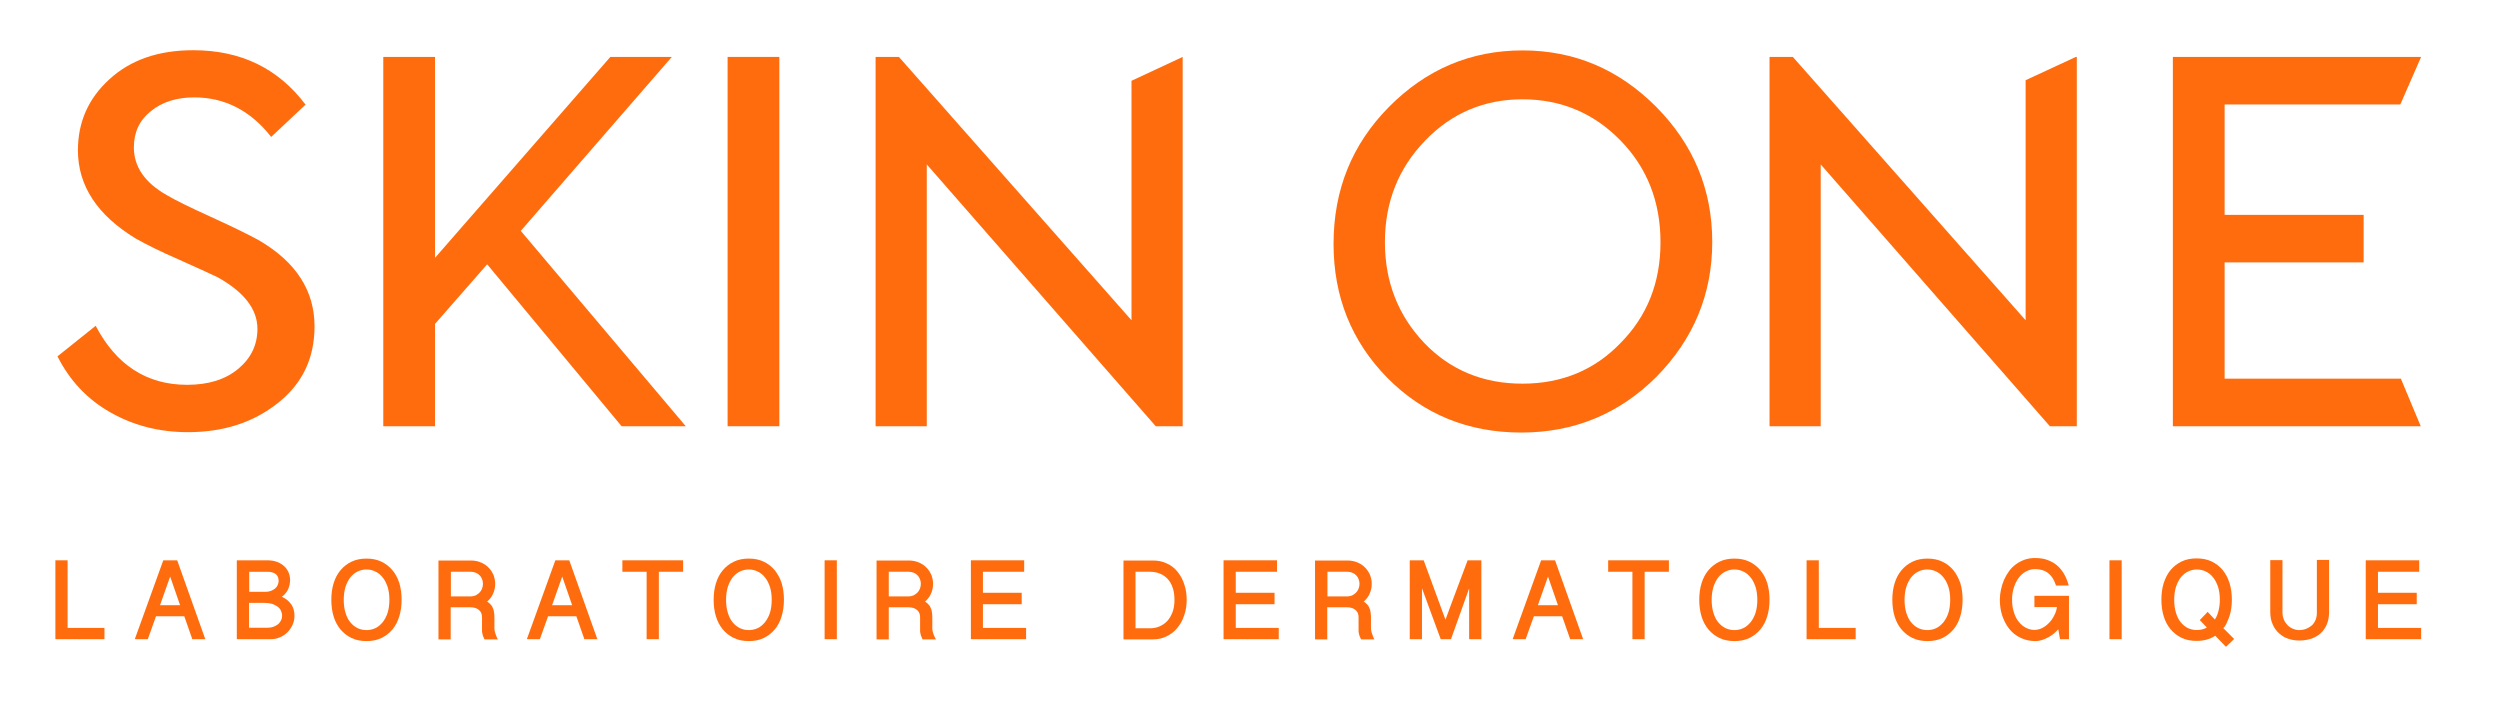
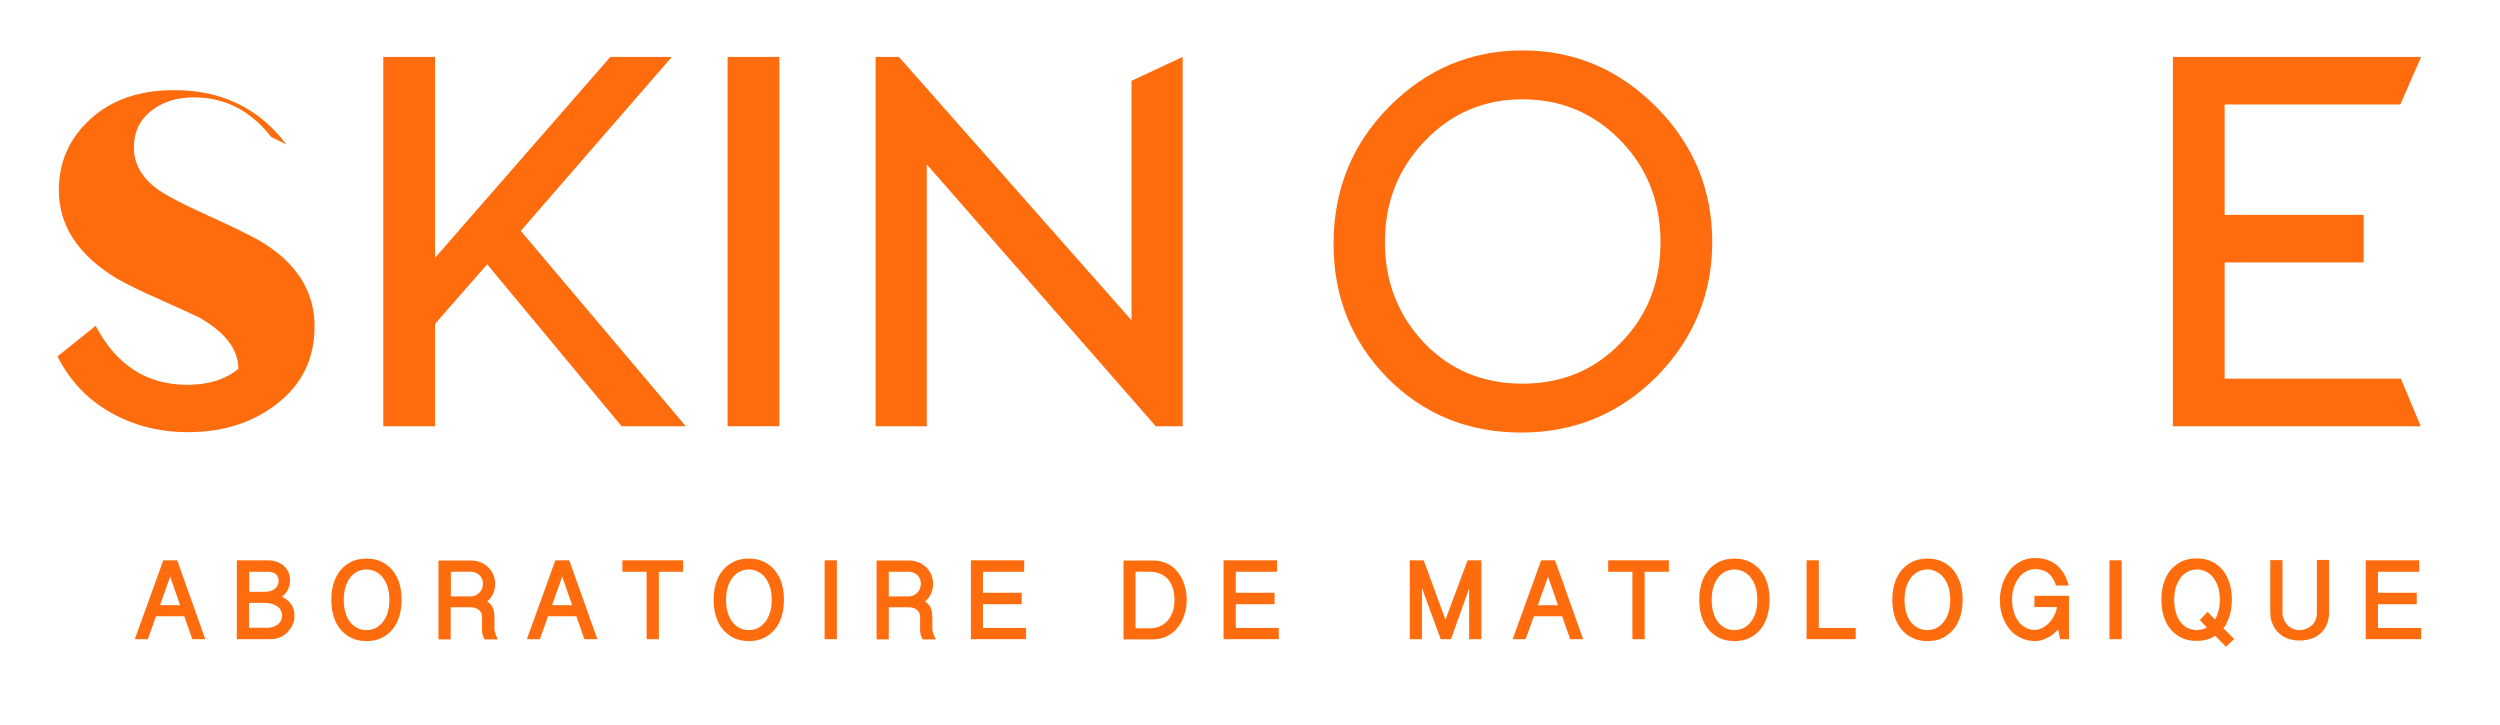
<svg xmlns="http://www.w3.org/2000/svg" version="1.1" id="Layer_1" x="0px" y="0px" viewBox="0 0 130.91 37.96" style="enable-background:new 0 0 130.91 37.96;" xml:space="preserve">
  <style type="text/css">
	.st0{fill:#FF6C0E;}
</style>
  <g>
-     <polygon class="st0" points="3.54,29.34 2.9,29.34 2.9,33.47 5.47,33.47 5.47,32.88 3.54,32.88  " />
    <path class="st0" d="M9.28,29.34H8.55l-1.47,4.07l-0.02,0.06h0.68l0.43-1.2h1.48l0.41,1.17l0.01,0.03h0.68l-1.46-4.1L9.28,29.34z    M9.43,31.69H8.38l0.53-1.5L9.43,31.69z" />
    <path class="st0" d="M15.26,31.66c-0.06-0.09-0.14-0.17-0.23-0.25c-0.08-0.06-0.17-0.11-0.27-0.16c0.14-0.1,0.24-0.23,0.31-0.36   c0.08-0.16,0.12-0.34,0.12-0.52c0-0.14-0.03-0.27-0.08-0.4c-0.06-0.12-0.13-0.24-0.24-0.33c-0.1-0.09-0.23-0.17-0.37-0.22   c-0.15-0.05-0.31-0.08-0.49-0.08H12.4v4.13h1.79c0.16,0,0.32-0.03,0.47-0.1c0.15-0.06,0.28-0.15,0.39-0.26   c0.11-0.11,0.2-0.24,0.27-0.39c0.07-0.15,0.1-0.31,0.1-0.47c0-0.11-0.01-0.21-0.04-0.32C15.36,31.85,15.32,31.75,15.26,31.66    M14.54,30.64c-0.03,0.07-0.08,0.13-0.14,0.18c-0.06,0.05-0.13,0.09-0.21,0.12c-0.08,0.03-0.17,0.05-0.27,0.05h-0.87v-1.05h0.95   c0.11,0,0.2,0.01,0.28,0.04c0.07,0.02,0.14,0.06,0.18,0.1c0.05,0.04,0.08,0.09,0.1,0.15c0.02,0.06,0.03,0.13,0.03,0.19   C14.59,30.5,14.57,30.57,14.54,30.64 M13.04,31.57h0.82c0.14,0,0.27,0.02,0.39,0.05c0.11,0.04,0.21,0.09,0.29,0.15   c0.08,0.06,0.14,0.13,0.17,0.21c0.04,0.08,0.06,0.16,0.06,0.25c0,0.11-0.02,0.2-0.07,0.28c-0.04,0.08-0.1,0.15-0.17,0.2   c-0.07,0.05-0.15,0.09-0.24,0.12c-0.09,0.03-0.18,0.04-0.27,0.04h-0.98V31.57z" />
    <path class="st0" d="M20.55,29.86c-0.16-0.19-0.35-0.34-0.58-0.45c-0.23-0.11-0.49-0.16-0.78-0.16c-0.29,0-0.55,0.05-0.78,0.16   c-0.23,0.11-0.42,0.26-0.58,0.45c-0.16,0.19-0.28,0.42-0.36,0.68c-0.08,0.26-0.12,0.55-0.12,0.87c0,0.31,0.04,0.61,0.12,0.87   c0.08,0.26,0.2,0.49,0.36,0.68c0.16,0.19,0.35,0.34,0.58,0.45c0.23,0.11,0.49,0.16,0.78,0.16c0.29,0,0.56-0.05,0.78-0.16   c0.23-0.11,0.42-0.26,0.58-0.45c0.16-0.19,0.28-0.42,0.36-0.69c0.08-0.26,0.12-0.56,0.12-0.87c0-0.31-0.04-0.6-0.12-0.87   C20.83,30.28,20.71,30.05,20.55,29.86 M18.72,32.89c-0.14-0.07-0.27-0.17-0.38-0.31c-0.11-0.13-0.19-0.3-0.25-0.5   c-0.06-0.19-0.09-0.42-0.09-0.67c0-0.25,0.03-0.47,0.09-0.67c0.06-0.19,0.15-0.36,0.25-0.5c0.11-0.13,0.23-0.24,0.38-0.31   c0.14-0.07,0.3-0.11,0.47-0.11c0.17,0,0.33,0.04,0.47,0.11c0.15,0.07,0.27,0.17,0.38,0.31c0.11,0.13,0.19,0.3,0.26,0.5   c0.06,0.2,0.09,0.42,0.09,0.67c0,0.25-0.03,0.47-0.09,0.67c-0.06,0.19-0.15,0.36-0.26,0.5c-0.11,0.13-0.23,0.24-0.38,0.31   C19.37,33.03,19.01,33.03,18.72,32.89" />
    <path class="st0" d="M25.93,33.14c-0.03-0.09-0.04-0.17-0.04-0.24v-0.59c0-0.08-0.01-0.17-0.02-0.25   c-0.01-0.08-0.03-0.16-0.07-0.24c-0.03-0.08-0.08-0.14-0.14-0.2c-0.04-0.04-0.09-0.08-0.15-0.12c0.13-0.11,0.23-0.24,0.3-0.39   c0.08-0.17,0.12-0.35,0.12-0.54c0-0.15-0.03-0.29-0.08-0.44c-0.06-0.14-0.14-0.28-0.25-0.39c-0.11-0.12-0.24-0.21-0.4-0.28   c-0.16-0.07-0.34-0.11-0.55-0.11h-1.69v4.13h0.64v-1.68h1.05c0.11,0,0.2,0.02,0.28,0.05c0.07,0.03,0.13,0.07,0.18,0.12   c0.05,0.05,0.08,0.1,0.1,0.16c0.02,0.06,0.03,0.12,0.03,0.19v0.62c0,0.03,0,0.07,0,0.11c0,0.04,0.01,0.09,0.02,0.13   c0.01,0.05,0.02,0.09,0.04,0.14c0.02,0.05,0.04,0.1,0.06,0.14l0.01,0.02h0.7l-0.04-0.07C25.99,33.32,25.96,33.23,25.93,33.14    M23.61,29.94h1.05c0.09,0,0.18,0.02,0.25,0.05c0.08,0.03,0.14,0.07,0.2,0.13c0.06,0.06,0.1,0.12,0.13,0.2   c0.03,0.07,0.05,0.16,0.05,0.25c0,0.09-0.02,0.18-0.05,0.26c-0.03,0.08-0.08,0.15-0.14,0.21c-0.06,0.06-0.13,0.1-0.2,0.14   c-0.08,0.03-0.16,0.05-0.24,0.05h-1.05V29.94z" />
    <path class="st0" d="M29.81,29.34h-0.73l-1.47,4.07l-0.02,0.06h0.68l0.43-1.2h1.48l0.41,1.17l0.01,0.03h0.68l-1.46-4.1L29.81,29.34   z M29.96,31.69h-1.05l0.53-1.5L29.96,31.69z" />
    <polygon class="st0" points="32.59,29.94 33.86,29.94 33.86,33.47 34.5,33.47 34.5,29.94 35.77,29.94 35.77,29.34 32.59,29.34  " />
    <path class="st0" d="M40.57,29.86c-0.16-0.19-0.35-0.34-0.58-0.45c-0.23-0.11-0.49-0.16-0.78-0.16c-0.29,0-0.55,0.05-0.78,0.16   c-0.23,0.11-0.42,0.26-0.58,0.45c-0.16,0.19-0.28,0.42-0.36,0.68c-0.08,0.26-0.12,0.55-0.12,0.87c0,0.31,0.04,0.61,0.12,0.87   c0.08,0.26,0.2,0.49,0.36,0.68c0.16,0.19,0.35,0.34,0.58,0.45c0.23,0.11,0.49,0.16,0.78,0.16c0.29,0,0.56-0.05,0.78-0.16   c0.23-0.11,0.42-0.26,0.58-0.45c0.16-0.19,0.28-0.42,0.36-0.69c0.08-0.26,0.12-0.56,0.12-0.87c0-0.31-0.04-0.6-0.12-0.87   C40.85,30.28,40.72,30.05,40.57,29.86 M38.74,32.89c-0.14-0.07-0.27-0.17-0.38-0.31c-0.11-0.13-0.19-0.3-0.25-0.5   c-0.06-0.19-0.09-0.42-0.09-0.67c0-0.25,0.03-0.47,0.09-0.67c0.06-0.19,0.15-0.36,0.25-0.5c0.11-0.13,0.23-0.24,0.38-0.31   c0.14-0.07,0.3-0.11,0.47-0.11c0.17,0,0.33,0.04,0.47,0.11c0.15,0.07,0.27,0.17,0.38,0.31c0.11,0.13,0.19,0.3,0.26,0.5   c0.06,0.2,0.09,0.42,0.09,0.67c0,0.25-0.03,0.47-0.09,0.67c-0.06,0.19-0.15,0.36-0.26,0.5c-0.11,0.13-0.23,0.24-0.38,0.31   C39.39,33.03,39.02,33.03,38.74,32.89" />
    <rect x="43.18" y="29.34" class="st0" width="0.64" height="4.13" />
    <path class="st0" d="M48.86,33.14c-0.03-0.09-0.04-0.17-0.04-0.24v-0.59c0-0.08-0.01-0.17-0.02-0.25   c-0.01-0.08-0.03-0.16-0.07-0.24c-0.03-0.08-0.08-0.14-0.14-0.2c-0.04-0.04-0.09-0.08-0.15-0.12c0.13-0.11,0.23-0.24,0.3-0.39   c0.08-0.17,0.12-0.35,0.12-0.54c0-0.15-0.03-0.29-0.08-0.44c-0.06-0.14-0.14-0.28-0.25-0.39c-0.11-0.12-0.24-0.21-0.4-0.28   c-0.16-0.07-0.34-0.11-0.55-0.11H45.9v4.13h0.64v-1.68h1.05c0.11,0,0.2,0.02,0.28,0.05c0.07,0.03,0.13,0.07,0.18,0.12   c0.05,0.05,0.08,0.1,0.1,0.16c0.02,0.06,0.03,0.12,0.03,0.19v0.62c0,0.03,0,0.07,0,0.11c0,0.04,0.01,0.09,0.02,0.13   c0.01,0.05,0.02,0.09,0.04,0.14c0.02,0.05,0.04,0.1,0.06,0.14l0.01,0.02h0.7l-0.04-0.07C48.92,33.32,48.89,33.23,48.86,33.14    M46.54,29.94h1.05c0.09,0,0.18,0.02,0.25,0.05c0.08,0.03,0.14,0.07,0.2,0.13c0.06,0.06,0.1,0.12,0.13,0.2   c0.03,0.07,0.05,0.16,0.05,0.25c0,0.09-0.02,0.18-0.05,0.26c-0.03,0.08-0.08,0.15-0.14,0.21c-0.06,0.06-0.13,0.1-0.2,0.14   c-0.08,0.03-0.16,0.05-0.24,0.05h-1.05V29.94z" />
    <polygon class="st0" points="51.47,31.64 53.5,31.64 53.5,31.04 51.47,31.04 51.47,29.94 53.63,29.94 53.63,29.34 50.84,29.34    50.84,33.47 53.73,33.47 53.73,32.88 51.47,32.88  " />
    <path class="st0" d="M61.67,29.95c-0.15-0.19-0.34-0.34-0.56-0.44c-0.22-0.11-0.47-0.16-0.74-0.16h-1.54v4.13h1.54   c0.26,0,0.5-0.05,0.72-0.16c0.22-0.11,0.41-0.25,0.56-0.44c0.16-0.19,0.28-0.41,0.36-0.66c0.09-0.25,0.13-0.53,0.13-0.81   c0-0.28-0.04-0.55-0.12-0.79C61.94,30.36,61.82,30.14,61.67,29.95 M59.47,29.94h0.74c0.18,0,0.36,0.03,0.51,0.09   c0.16,0.06,0.29,0.15,0.41,0.27c0.11,0.12,0.21,0.27,0.27,0.46c0.07,0.18,0.1,0.41,0.1,0.66c0,0.23-0.03,0.44-0.1,0.63   c-0.07,0.18-0.16,0.34-0.27,0.46c-0.11,0.12-0.25,0.22-0.41,0.29c-0.16,0.07-0.33,0.1-0.52,0.1h-0.74V29.94z" />
    <polygon class="st0" points="64.71,31.64 66.74,31.64 66.74,31.04 64.71,31.04 64.71,29.94 66.87,29.94 66.87,29.34 64.07,29.34    64.07,33.47 66.96,33.47 66.96,32.88 64.71,32.88  " />
-     <path class="st0" d="M71.83,33.14c-0.03-0.09-0.04-0.17-0.04-0.24v-0.59c0-0.08-0.01-0.17-0.02-0.25   c-0.01-0.08-0.03-0.16-0.07-0.24c-0.03-0.08-0.08-0.14-0.14-0.2c-0.04-0.04-0.09-0.08-0.15-0.12c0.13-0.11,0.23-0.24,0.3-0.39   c0.08-0.17,0.12-0.35,0.12-0.54c0-0.15-0.03-0.29-0.08-0.44c-0.06-0.14-0.14-0.28-0.25-0.39c-0.11-0.12-0.24-0.21-0.4-0.28   c-0.16-0.07-0.34-0.11-0.55-0.11h-1.69v4.13h0.64v-1.68h1.05c0.11,0,0.2,0.02,0.28,0.05c0.07,0.03,0.13,0.07,0.18,0.12   c0.05,0.05,0.08,0.1,0.1,0.16c0.02,0.06,0.03,0.12,0.03,0.19v0.62c0,0.03,0,0.07,0,0.11c0,0.04,0.01,0.09,0.02,0.13   c0.01,0.05,0.02,0.09,0.04,0.14c0.02,0.05,0.04,0.1,0.06,0.14l0.01,0.02h0.7l-0.04-0.07C71.9,33.32,71.86,33.23,71.83,33.14    M69.51,29.94h1.05c0.09,0,0.18,0.02,0.25,0.05c0.08,0.03,0.14,0.07,0.2,0.13c0.06,0.06,0.1,0.12,0.13,0.2   c0.03,0.07,0.05,0.16,0.05,0.25c0,0.09-0.02,0.18-0.05,0.26c-0.03,0.08-0.08,0.15-0.14,0.21c-0.06,0.06-0.13,0.1-0.2,0.14   c-0.08,0.03-0.16,0.05-0.24,0.05h-1.05V29.94z" />
    <path class="st0" d="M76.84,29.37c-0.2,0.54-0.4,1.07-0.6,1.6c-0.18,0.49-0.37,0.98-0.55,1.48l-1.14-3.11h-0.73v4.13h0.64v-2.67   l0.97,2.64l0.01,0.03h0.54l0.95-2.66v2.66h0.64v-4.13h-0.73L76.84,29.37z" />
    <path class="st0" d="M81.43,29.34h-0.73l-1.47,4.07l-0.02,0.06h0.68l0.43-1.2h1.48l0.41,1.17l0.01,0.03h0.68l-1.46-4.1L81.43,29.34   z M81.58,31.69h-1.05l0.53-1.5L81.58,31.69z" />
    <polygon class="st0" points="84.21,29.94 85.48,29.94 85.48,33.47 86.12,33.47 86.12,29.94 87.39,29.94 87.39,29.34 84.21,29.34     " />
    <path class="st0" d="M92.18,29.86c-0.16-0.19-0.35-0.34-0.58-0.45c-0.23-0.11-0.49-0.16-0.78-0.16c-0.29,0-0.55,0.05-0.78,0.16   c-0.23,0.11-0.42,0.26-0.58,0.45c-0.16,0.19-0.28,0.42-0.36,0.68c-0.08,0.26-0.12,0.55-0.12,0.87c0,0.31,0.04,0.61,0.12,0.87   c0.08,0.26,0.2,0.49,0.36,0.68c0.16,0.19,0.35,0.34,0.58,0.45c0.23,0.11,0.49,0.16,0.78,0.16c0.29,0,0.56-0.05,0.78-0.16   c0.23-0.11,0.42-0.26,0.58-0.45c0.16-0.19,0.28-0.42,0.36-0.69c0.08-0.26,0.12-0.56,0.12-0.87c0-0.31-0.04-0.6-0.12-0.87   C92.46,30.28,92.34,30.05,92.18,29.86 M90.35,32.89c-0.14-0.07-0.27-0.17-0.38-0.31c-0.11-0.13-0.19-0.3-0.25-0.5   c-0.06-0.19-0.09-0.42-0.09-0.67c0-0.25,0.03-0.47,0.09-0.67c0.06-0.19,0.15-0.36,0.25-0.5c0.11-0.13,0.23-0.24,0.38-0.31   c0.14-0.07,0.3-0.11,0.47-0.11c0.17,0,0.33,0.04,0.47,0.11c0.15,0.07,0.27,0.17,0.38,0.31c0.11,0.13,0.19,0.3,0.26,0.5   c0.06,0.2,0.09,0.42,0.09,0.67c0,0.25-0.03,0.47-0.09,0.67c-0.06,0.19-0.15,0.36-0.26,0.5c-0.11,0.13-0.23,0.24-0.38,0.31   C91,33.03,90.64,33.03,90.35,32.89" />
    <polygon class="st0" points="95.24,29.34 94.6,29.34 94.6,33.47 97.17,33.47 97.17,32.88 95.24,32.88  " />
    <path class="st0" d="M102.29,29.86c-0.16-0.19-0.35-0.34-0.58-0.45c-0.23-0.11-0.49-0.16-0.78-0.16c-0.29,0-0.55,0.05-0.78,0.16   c-0.23,0.11-0.42,0.26-0.58,0.45c-0.16,0.19-0.28,0.42-0.36,0.68c-0.08,0.26-0.12,0.55-0.12,0.87c0,0.31,0.04,0.61,0.12,0.87   c0.08,0.26,0.2,0.49,0.36,0.68c0.16,0.19,0.35,0.34,0.58,0.45c0.23,0.11,0.49,0.16,0.78,0.16c0.29,0,0.56-0.05,0.78-0.16   c0.23-0.11,0.42-0.26,0.58-0.45c0.16-0.19,0.28-0.42,0.36-0.69c0.08-0.26,0.12-0.56,0.12-0.87c0-0.31-0.04-0.6-0.12-0.87   C102.56,30.28,102.44,30.05,102.29,29.86 M100.45,32.89c-0.14-0.07-0.27-0.17-0.38-0.31c-0.11-0.13-0.19-0.3-0.25-0.5   c-0.06-0.19-0.09-0.42-0.09-0.67c0-0.25,0.03-0.47,0.09-0.67c0.06-0.19,0.15-0.36,0.25-0.5c0.11-0.13,0.23-0.24,0.38-0.31   c0.14-0.07,0.3-0.11,0.47-0.11c0.17,0,0.33,0.04,0.47,0.11c0.15,0.07,0.27,0.17,0.38,0.31c0.11,0.13,0.19,0.3,0.26,0.5   c0.06,0.2,0.09,0.42,0.09,0.67c0,0.25-0.03,0.47-0.09,0.67c-0.06,0.19-0.15,0.36-0.26,0.5c-0.11,0.13-0.23,0.24-0.38,0.31   C101.11,33.03,100.74,33.03,100.45,32.89" />
    <path class="st0" d="M106.52,31.79h1.19c-0.02,0.14-0.06,0.28-0.13,0.41c-0.07,0.15-0.16,0.29-0.27,0.4   c-0.11,0.12-0.23,0.21-0.36,0.28c-0.29,0.15-0.59,0.13-0.85,0c-0.14-0.07-0.27-0.17-0.38-0.31c-0.11-0.13-0.2-0.3-0.26-0.5   c-0.07-0.2-0.1-0.43-0.1-0.68c0-0.21,0.03-0.42,0.09-0.61c0.06-0.19,0.14-0.36,0.25-0.51c0.1-0.14,0.23-0.26,0.38-0.34   c0.14-0.08,0.3-0.13,0.48-0.13c0.28,0,0.51,0.07,0.68,0.2c0.18,0.14,0.32,0.35,0.41,0.63l0.01,0.03h0.67l-0.02-0.06   c-0.06-0.2-0.13-0.38-0.23-0.55c-0.1-0.17-0.22-0.32-0.36-0.44c-0.14-0.12-0.32-0.22-0.51-0.29c-0.19-0.07-0.41-0.1-0.66-0.1   c-0.19,0-0.37,0.03-0.54,0.09c-0.16,0.06-0.32,0.14-0.45,0.24c-0.14,0.1-0.26,0.22-0.36,0.36c-0.1,0.14-0.19,0.29-0.26,0.45   c-0.07,0.16-0.12,0.33-0.16,0.51c-0.04,0.18-0.06,0.36-0.06,0.53c0,0.3,0.04,0.59,0.13,0.85c0.09,0.26,0.21,0.49,0.37,0.69   c0.16,0.2,0.36,0.35,0.59,0.46c0.23,0.11,0.49,0.17,0.77,0.17c0.12,0,0.24-0.02,0.36-0.06c0.12-0.04,0.23-0.09,0.34-0.15   c0.11-0.06,0.22-0.14,0.31-0.22c0.07-0.06,0.13-0.13,0.19-0.19l0.09,0.52h0.47v-2.27h-1.81V31.79z" />
    <rect x="110.46" y="29.34" class="st0" width="0.64" height="4.13" />
    <path class="st0" d="M116.6,32.62c0.06-0.11,0.1-0.24,0.15-0.37c0.04-0.13,0.07-0.27,0.09-0.41c0.02-0.14,0.03-0.29,0.03-0.43   c0-0.31-0.04-0.61-0.12-0.87c-0.08-0.26-0.2-0.49-0.36-0.69c-0.16-0.19-0.35-0.34-0.58-0.45c-0.23-0.11-0.49-0.16-0.79-0.16   c-0.29,0-0.55,0.05-0.78,0.16c-0.23,0.11-0.42,0.26-0.58,0.45c-0.16,0.19-0.27,0.42-0.36,0.68c-0.08,0.26-0.12,0.55-0.12,0.87   c0,0.31,0.04,0.61,0.12,0.87c0.08,0.26,0.2,0.49,0.36,0.68c0.16,0.19,0.35,0.34,0.58,0.45c0.23,0.11,0.49,0.16,0.78,0.16   c0.38,0,0.71-0.09,0.98-0.27l0.56,0.58l0.43-0.41l-0.57-0.57C116.5,32.82,116.56,32.72,116.6,32.62 M115.19,32.47l0.37,0.39   c-0.07,0.04-0.15,0.07-0.22,0.09c-0.25,0.07-0.54,0.05-0.77-0.06c-0.14-0.07-0.27-0.17-0.38-0.31c-0.11-0.13-0.19-0.3-0.25-0.5   c-0.06-0.2-0.09-0.42-0.09-0.67c0-0.25,0.03-0.47,0.09-0.67c0.06-0.19,0.15-0.36,0.25-0.5c0.11-0.13,0.23-0.24,0.38-0.31   c0.14-0.07,0.3-0.11,0.47-0.11c0.17,0,0.33,0.04,0.47,0.11c0.15,0.07,0.27,0.17,0.38,0.31c0.11,0.13,0.19,0.3,0.26,0.5   c0.06,0.2,0.09,0.42,0.09,0.67c0,0.22-0.03,0.43-0.08,0.61c-0.04,0.16-0.1,0.3-0.18,0.42l-0.38-0.4L115.19,32.47z" />
    <path class="st0" d="M121.32,32.1c0,0.15-0.03,0.28-0.08,0.39c-0.05,0.11-0.12,0.21-0.21,0.28c-0.09,0.07-0.19,0.13-0.3,0.17   c-0.21,0.07-0.43,0.08-0.65-0.01c-0.1-0.04-0.2-0.1-0.28-0.18c-0.08-0.08-0.15-0.17-0.2-0.29c-0.05-0.11-0.08-0.24-0.08-0.39v-2.74   h-0.64v2.71c0,0.25,0.04,0.47,0.13,0.66c0.08,0.19,0.2,0.35,0.34,0.47c0.14,0.13,0.3,0.22,0.48,0.28c0.18,0.06,0.37,0.09,0.57,0.09   c0.22,0,0.42-0.03,0.61-0.09c0.19-0.06,0.36-0.16,0.5-0.28c0.14-0.13,0.25-0.28,0.33-0.47c0.08-0.19,0.12-0.4,0.12-0.65v-2.73   h-0.64V32.1z" />
    <polygon class="st0" points="124.52,32.88 124.52,31.64 126.55,31.64 126.55,31.04 124.52,31.04 124.52,29.94 126.68,29.94    126.68,29.34 123.88,29.34 123.88,33.47 126.78,33.47 126.78,32.88  " />
-     <path class="st0" d="M9.84,22.63c-1.48,0-2.83-0.34-4.05-1.03c-1.22-0.69-2.14-1.67-2.78-2.94l2-1.6c1.08,2.06,2.68,3.09,4.79,3.09   c1.12,0,2.01-0.28,2.68-0.84c0.67-0.56,1-1.26,1-2.09c0-1.03-0.7-1.93-2.08-2.7c-0.25-0.12-0.94-0.44-2.06-0.94   c-0.92-0.4-1.67-0.77-2.25-1.1c-2-1.22-3.01-2.76-3.01-4.61c0-1.48,0.55-2.72,1.65-3.72c1.1-1.01,2.56-1.52,4.39-1.52   c2.49,0,4.45,0.95,5.88,2.85L14.2,7.17c-1.08-1.38-2.43-2.07-4.03-2.07c-0.92,0-1.68,0.24-2.27,0.72c-0.6,0.48-0.89,1.11-0.89,1.9   c0,1.01,0.57,1.84,1.71,2.49c0.47,0.28,1.25,0.66,2.33,1.15c1.14,0.52,1.98,0.93,2.52,1.23c1.93,1.13,2.9,2.63,2.9,4.5   c0,1.66-0.63,2.99-1.9,4C13.28,22.12,11.71,22.63,9.84,22.63" />
+     <path class="st0" d="M9.84,22.63c-1.48,0-2.83-0.34-4.05-1.03c-1.22-0.69-2.14-1.67-2.78-2.94l2-1.6c1.08,2.06,2.68,3.09,4.79,3.09   c1.12,0,2.01-0.28,2.68-0.84c0-1.03-0.7-1.93-2.08-2.7c-0.25-0.12-0.94-0.44-2.06-0.94   c-0.92-0.4-1.67-0.77-2.25-1.1c-2-1.22-3.01-2.76-3.01-4.61c0-1.48,0.55-2.72,1.65-3.72c1.1-1.01,2.56-1.52,4.39-1.52   c2.49,0,4.45,0.95,5.88,2.85L14.2,7.17c-1.08-1.38-2.43-2.07-4.03-2.07c-0.92,0-1.68,0.24-2.27,0.72c-0.6,0.48-0.89,1.11-0.89,1.9   c0,1.01,0.57,1.84,1.71,2.49c0.47,0.28,1.25,0.66,2.33,1.15c1.14,0.52,1.98,0.93,2.52,1.23c1.93,1.13,2.9,2.63,2.9,4.5   c0,1.66-0.63,2.99-1.9,4C13.28,22.12,11.71,22.63,9.84,22.63" />
    <polygon class="st0" points="35.91,22.32 32.55,22.32 25.51,13.84 22.78,16.96 22.78,22.32 20.07,22.32 20.07,2.98 22.78,2.98    22.78,13.5 31.96,2.98 35.18,2.98 27.27,12.09  " />
    <rect x="38.1" y="2.98" class="st0" width="2.71" height="19.34" />
    <path class="st0" d="M69.83,12.77c0-2.83,0.97-5.22,2.9-7.17c1.95-1.97,4.28-2.96,7-2.96c2.71,0,5.04,0.99,7,2.96   c1.95,1.97,2.93,4.33,2.93,7.07c0,2.74-0.98,5.09-2.93,7.07c-1.95,1.94-4.31,2.91-7.07,2.91c-2.78,0-5.11-0.95-7-2.85   C70.77,17.88,69.83,15.54,69.83,12.77 M86.95,12.69c0-2.13-0.7-3.91-2.1-5.34c-1.4-1.43-3.11-2.15-5.13-2.15   c-2,0-3.71,0.72-5.1,2.17c-1.4,1.45-2.1,3.22-2.1,5.31c0,2.08,0.69,3.84,2.07,5.29c1.36,1.41,3.07,2.12,5.13,2.12   c2.06,0,3.77-0.71,5.13-2.12C86.25,16.56,86.95,14.8,86.95,12.69" />
    <polygon class="st0" points="59.25,4.23 59.25,16.77 47.07,2.98 45.85,2.98 45.85,22.32 48.53,22.32 48.53,8.61 60.52,22.32    61.93,22.32 61.93,2.98  " />
-     <polygon class="st0" points="106.07,4.2 106.07,16.77 93.88,2.98 92.66,2.98 92.66,22.32 95.34,22.32 95.34,8.61 107.34,22.32    108.75,22.32 108.75,2.98 108.7,2.98  " />
    <polygon class="st0" points="116.49,19.83 116.49,13.74 123.77,13.74 123.77,11.25 116.49,11.25 116.49,5.47 125.69,5.47    126.78,2.98 126.78,2.98 113.78,2.98 113.78,22.32 126.76,22.32 125.72,19.83  " />
  </g>
</svg>